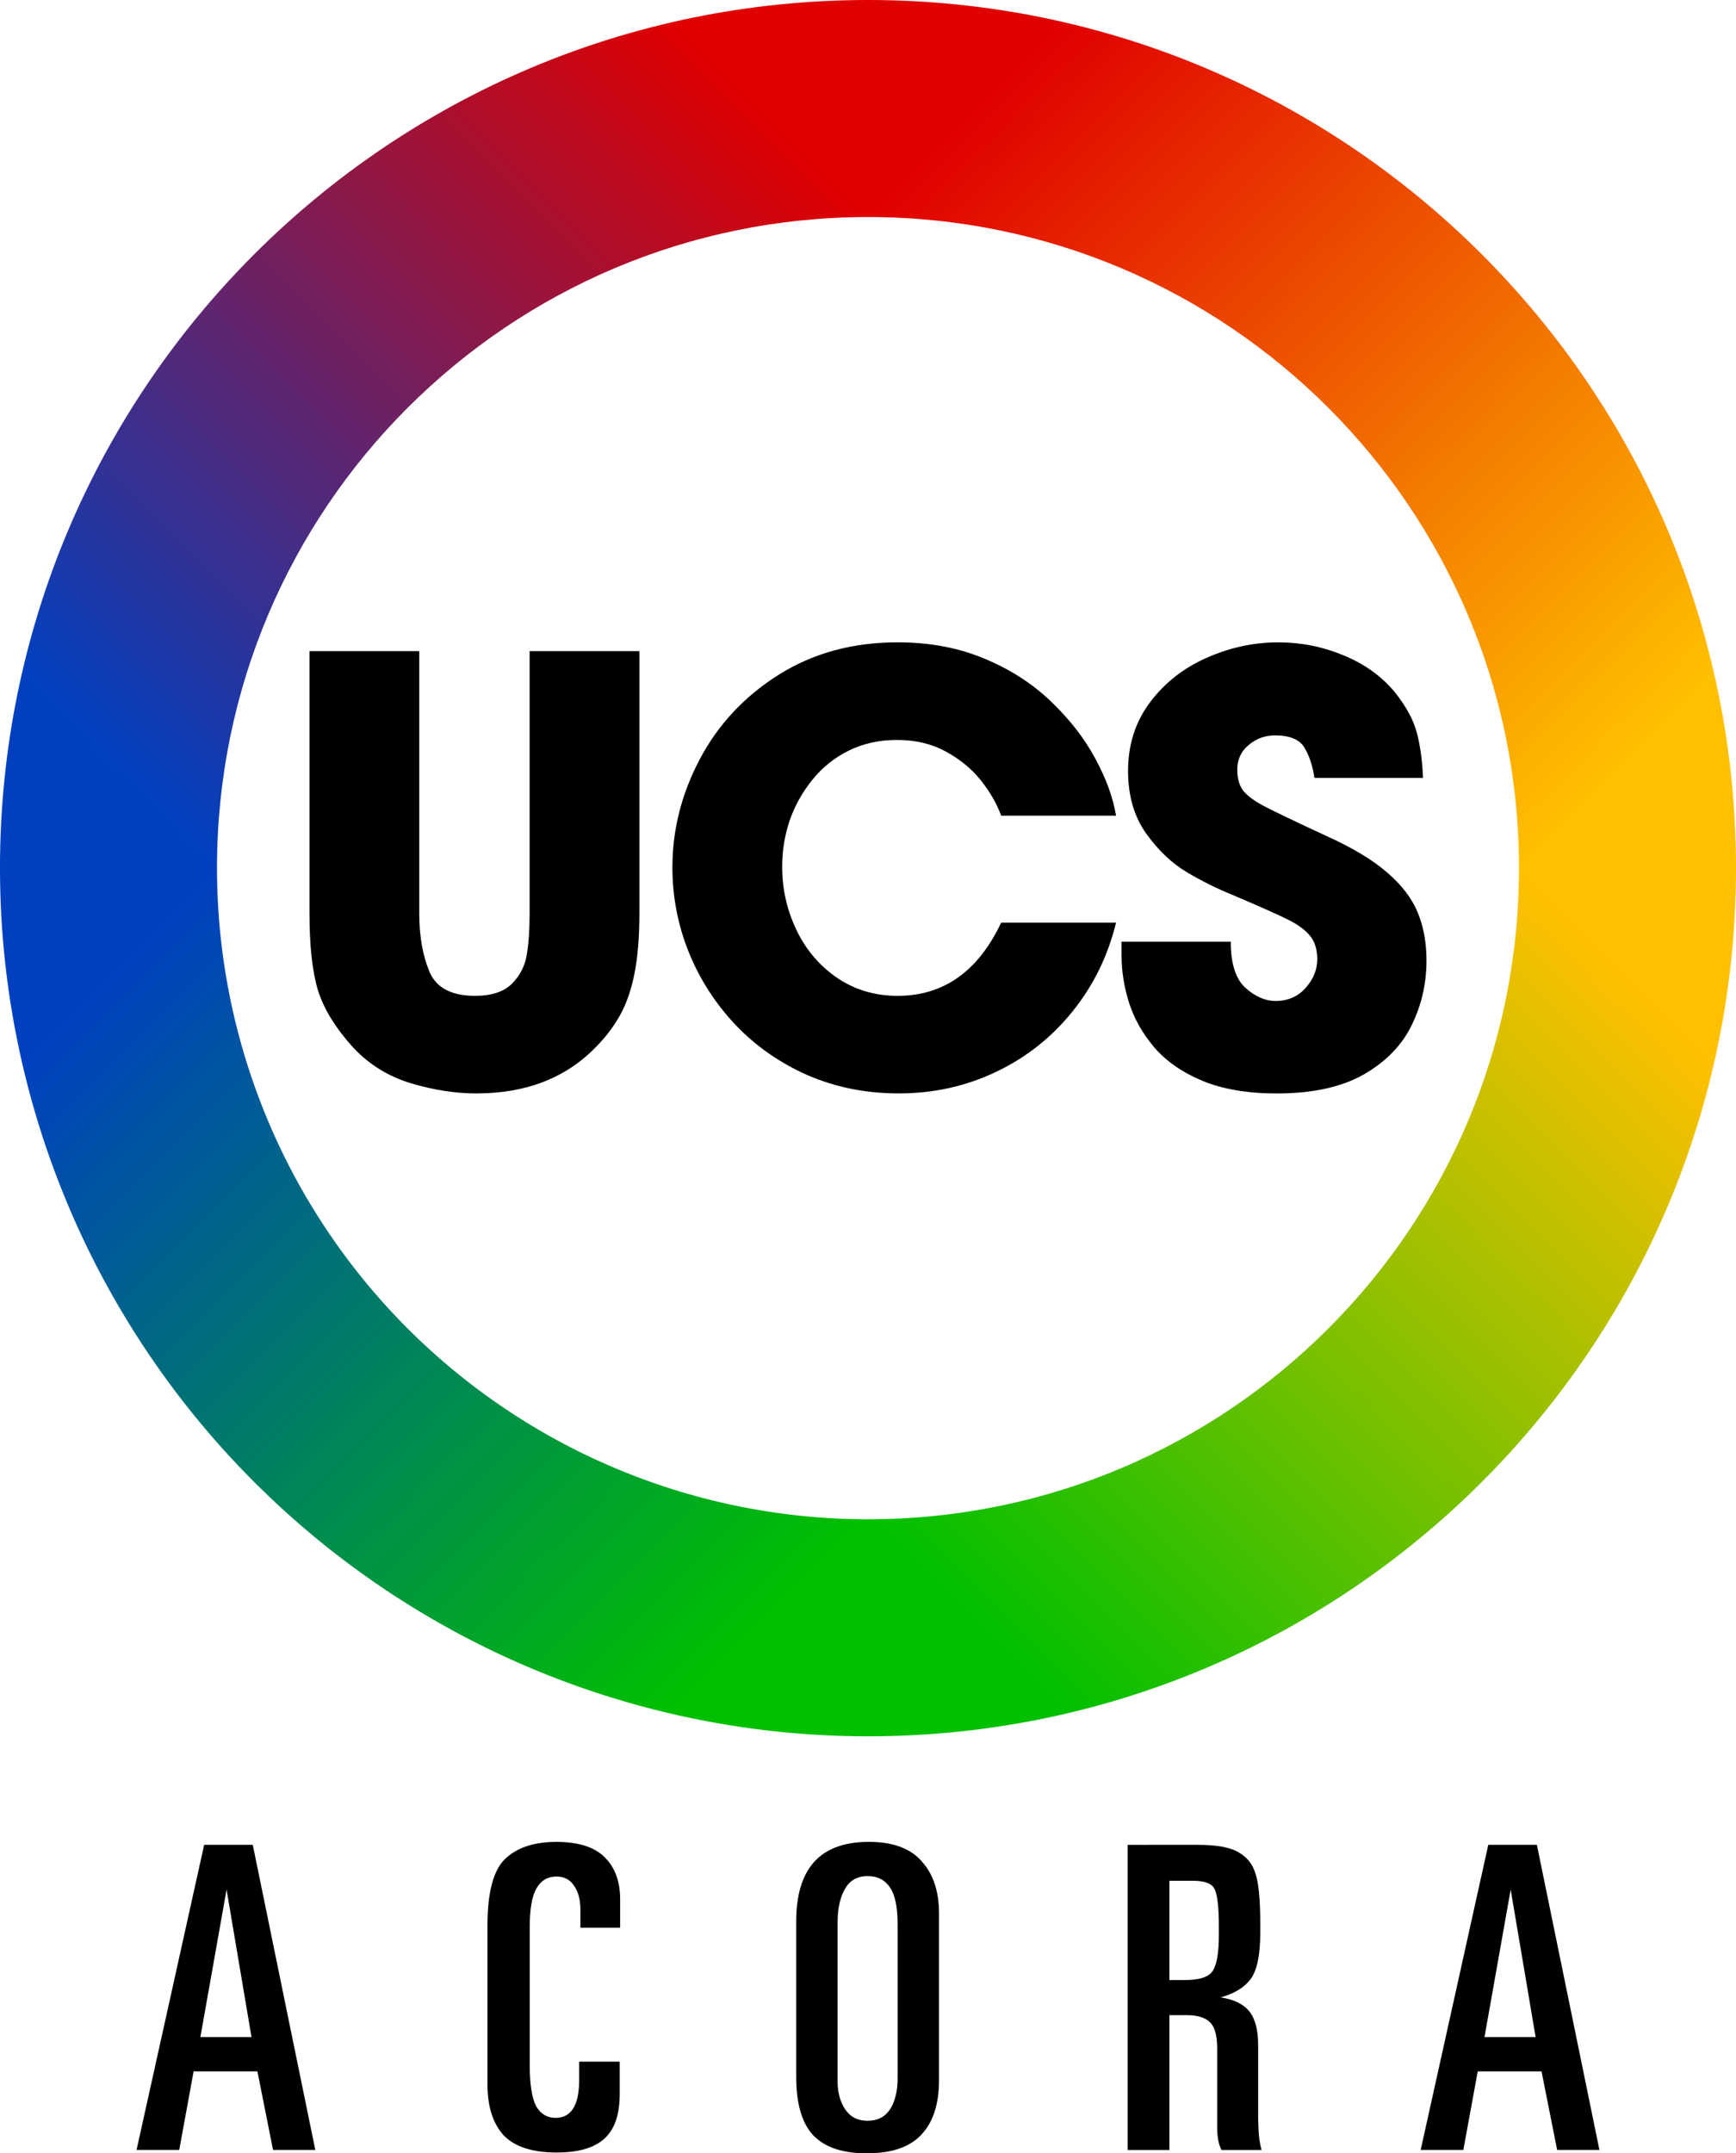
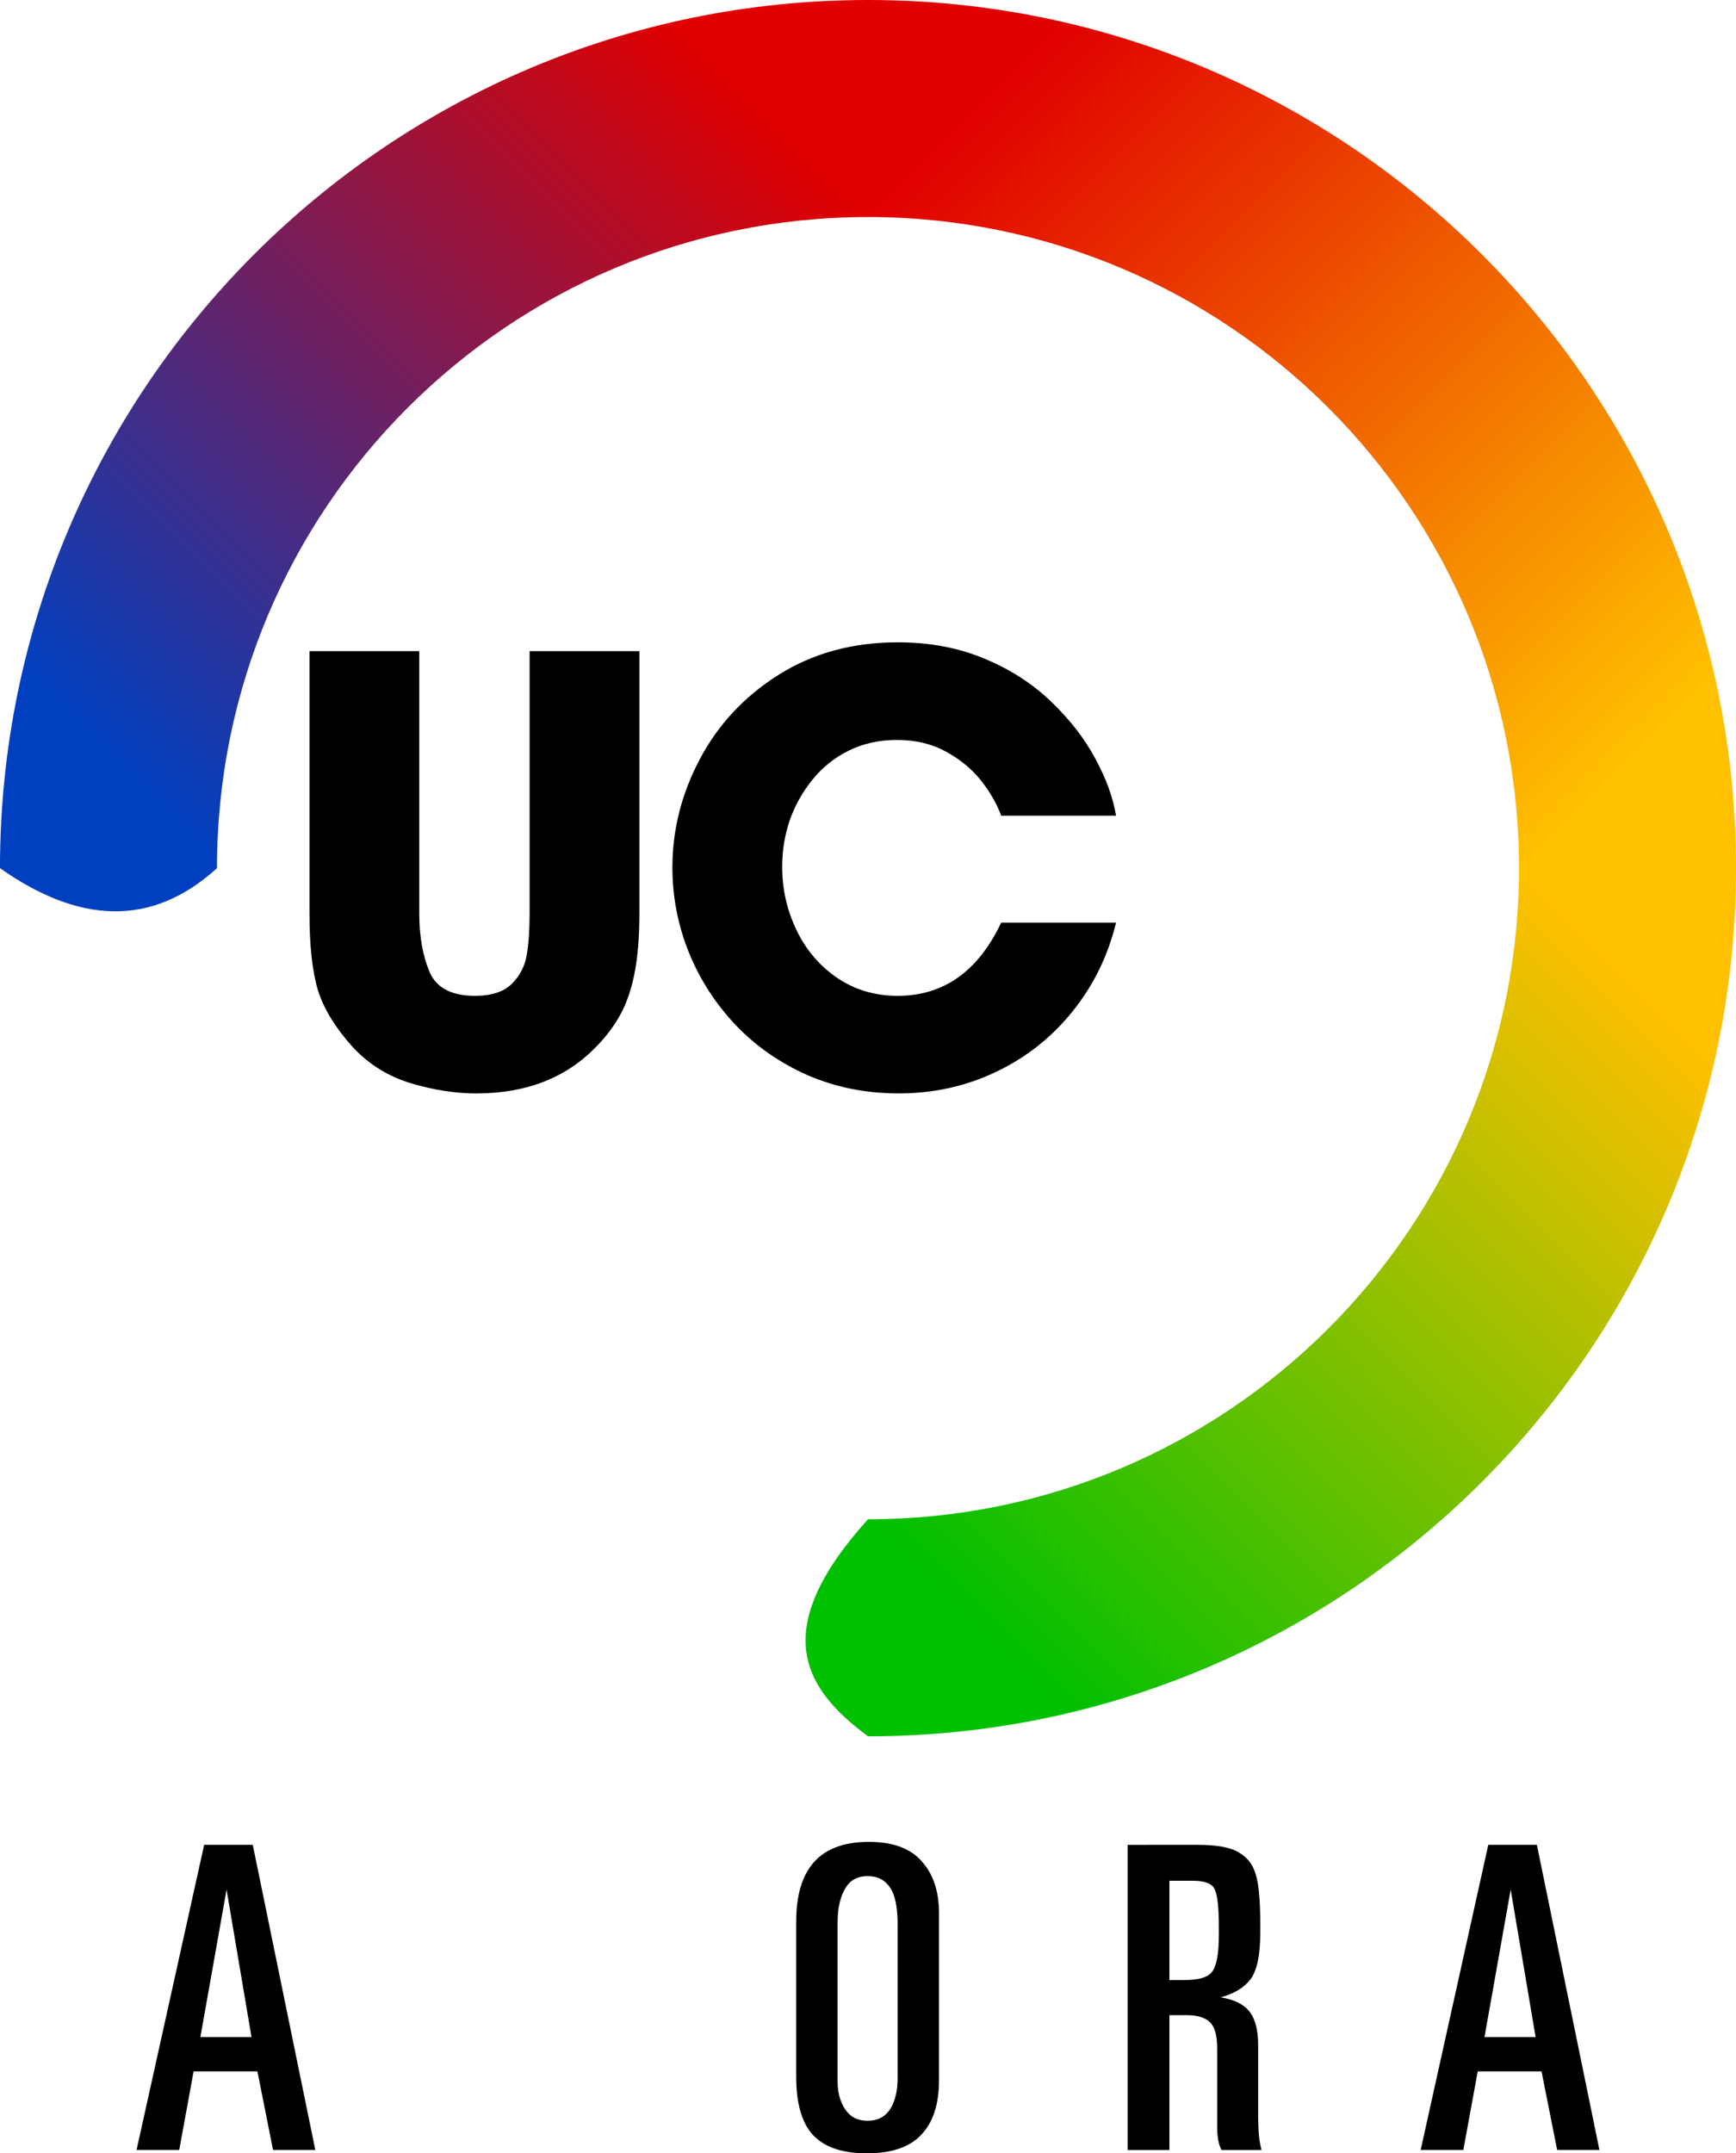
<svg xmlns="http://www.w3.org/2000/svg" xmlns:ns1="http://www.inkscape.org/namespaces/inkscape" xmlns:ns2="http://sodipodi.sourceforge.net/DTD/sodipodi-0.dtd" xmlns:xlink="http://www.w3.org/1999/xlink" width="256" height="317.486" viewBox="0 0 67.733 84.001" version="1.1" id="svg8" ns1:version="0.92.3 (2405546, 2018-03-11)" ns2:docname="UCSTV Acora 1991.svg">
  <defs id="defs2">
    <linearGradient ns1:collect="always" id="linearGradient1051">
      <stop style="stop-color:#0040c0;stop-opacity:1" offset="0" id="stop1047" />
      <stop style="stop-color:#e00000;stop-opacity:1" offset="1" id="stop1049" />
    </linearGradient>
    <linearGradient ns1:collect="always" id="linearGradient1043">
      <stop style="stop-color:#0040c0;stop-opacity:1" offset="0" id="stop1039" />
      <stop style="stop-color:#00c000;stop-opacity:1" offset="1" id="stop1041" />
    </linearGradient>
    <linearGradient ns1:collect="always" id="linearGradient1035">
      <stop style="stop-color:#ffc000;stop-opacity:1;" offset="0" id="stop1031" />
      <stop style="stop-color:#00c000;stop-opacity:1" offset="1" id="stop1033" />
    </linearGradient>
    <linearGradient ns1:collect="always" id="linearGradient1027">
      <stop style="stop-color:#e00000;stop-opacity:1;" offset="0" id="stop1023" />
      <stop style="stop-color:#ffc000;stop-opacity:1" offset="1" id="stop1025" />
    </linearGradient>
    <linearGradient ns1:collect="always" xlink:href="#linearGradient1027" id="linearGradient1029" x1="292.1" y1="78.983" x2="317.5" y2="104.383" gradientUnits="userSpaceOnUse" gradientTransform="translate(-59.267,-16.933)" />
    <linearGradient ns1:collect="always" xlink:href="#linearGradient1035" id="linearGradient1037" x1="317.5" y1="104.383" x2="292.1" y2="129.783" gradientUnits="userSpaceOnUse" gradientTransform="translate(-59.267,-16.933)" />
    <linearGradient ns1:collect="always" xlink:href="#linearGradient1043" id="linearGradient1045" x1="266.7" y1="104.383" x2="292.1" y2="129.783" gradientUnits="userSpaceOnUse" gradientTransform="translate(-59.267,-16.933)" />
    <linearGradient ns1:collect="always" xlink:href="#linearGradient1051" id="linearGradient1053" x1="266.7" y1="104.383" x2="292.1" y2="78.983" gradientUnits="userSpaceOnUse" gradientTransform="translate(-59.267,-16.933)" />
  </defs>
  <ns2:namedview id="base" pagecolor="#ffffff" bordercolor="#666666" borderopacity="1.0" ns1:pageopacity="0.0" ns1:pageshadow="2" ns1:zoom="1" ns1:cx="36.723917" ns1:cy="85.445335" ns1:document-units="px" ns1:current-layer="layer1" showgrid="true" ns1:snap-smooth-nodes="true" ns1:snap-grids="false" units="px" ns1:window-width="1366" ns1:window-height="713" ns1:window-x="0" ns1:window-y="0" ns1:window-maximized="1" fit-margin-top="0" fit-margin-left="0" fit-margin-right="0" fit-margin-bottom="0" showguides="false" ns1:snap-text-baseline="true" ns1:measure-start="0,0" ns1:measure-end="0,0">
    <ns1:grid type="xygrid" id="grid861" />
  </ns2:namedview>
  <g ns1:label="レイヤー 1" ns1:groupmode="layer" id="layer1" transform="translate(-198.967,-53.583)">
    <path ns1:connector-curvature="0" style="opacity:1;fill:url(#linearGradient1029);fill-opacity:1;stroke:none;stroke-width:0.265;stroke-linecap:round;stroke-linejoin:round;stroke-miterlimit:4;stroke-dasharray:none;stroke-opacity:1;paint-order:markers fill stroke" d="m 266.7,87.45 c 0,-18.704 -15.163,-33.867 -33.867,-33.867 -3.95,2.822 -1.872,5.644 0,8.467 14.028,10e-7 25.4,11.372 25.4,25.4 2.685,2.616 5.303,6.497 8.467,0 z" id="path1017" ns2:nodetypes="ccccc" />
    <path id="path1013" d="m 232.833,53.583 c -18.704,3e-6 -33.867,15.163 -33.867,33.867 3.062,2.157 5.904,2.332 8.467,0 0,-14.028 11.372,-25.4 25.4,-25.4 z" style="opacity:1;fill:url(#linearGradient1053);fill-opacity:1;stroke:none;stroke-width:0.265;stroke-linecap:round;stroke-linejoin:round;stroke-miterlimit:4;stroke-dasharray:none;stroke-opacity:1;paint-order:markers fill stroke" ns1:connector-curvature="0" ns2:nodetypes="ccccc" />
    <path ns1:connector-curvature="0" style="opacity:1;fill:url(#linearGradient1037);fill-opacity:1;stroke:none;stroke-width:0.265;stroke-linecap:round;stroke-linejoin:round;stroke-miterlimit:4;stroke-dasharray:none;stroke-opacity:1;paint-order:markers fill stroke" d="m 232.833,121.317 c 18.704,0 33.867,-15.163 33.867,-33.867 h -8.467 c 0,14.028 -11.372,25.4 -25.4,25.4 -3.909,4.326 -2.51,6.61 0,8.467 z" id="path1019" ns2:nodetypes="ccccc" />
-     <path id="path1021" d="m 198.967,87.45 a 33.867,33.867 0 0 0 33.867,33.867 v -8.467 a 25.4,25.4 0 0 1 -25.4,-25.4 z" style="opacity:1;fill:url(#linearGradient1045);fill-opacity:1;stroke:none;stroke-width:0.265;stroke-linecap:round;stroke-linejoin:round;stroke-miterlimit:4;stroke-dasharray:none;stroke-opacity:1;paint-order:markers fill stroke" ns1:connector-curvature="0" />
    <g aria-label="UCS" style="font-style:normal;font-variant:normal;font-weight:normal;font-stretch:normal;font-size:22.666px;line-height:1.25;font-family:AntiqueOliveW04-Black;-inkscape-font-specification:AntiqueOliveW04-Black;letter-spacing:0px;word-spacing:0px;fill:#000000;fill-opacity:1;stroke:none;stroke-width:0.265" id="text837" transform="translate(-59.267,-16.933)">
      <path d="m 270.309,95.917 h 4.283 v 10.226 q 0,1.328 0.398,2.28 0.398,0.941 1.782,0.941 0.963,0 1.439,-0.476 0.476,-0.487 0.576,-1.129 0.111,-0.653 0.111,-1.616 V 95.917 h 4.283 v 10.226 q 0,1.372 -0.188,2.335 -0.188,0.952 -0.553,1.616 -0.365,0.664 -0.93,1.24 -1.76,1.837 -4.693,1.837 -1.217,0 -2.557,-0.398 -1.339,-0.409 -2.269,-1.417 -1.007,-1.118 -1.35,-2.202 -0.332,-1.096 -0.332,-3.01 z" style="font-style:normal;font-variant:normal;font-weight:normal;font-stretch:normal;font-family:'Trendex Black SSi';-inkscape-font-specification:'Trendex Black SSi';letter-spacing:-1.058px;stroke-width:0.265" id="path841" ns1:connector-curvature="0" />
      <path d="m 297.296,106.508 h 4.482 q -0.476,1.959 -1.715,3.486 -1.228,1.516 -2.988,2.346 -1.749,0.83 -3.774,0.83 -1.915,0 -3.553,-0.708 -1.627,-0.719 -2.811,-1.959 -1.184,-1.251 -1.826,-2.833 -0.642,-1.594 -0.642,-3.32 0,-2.202 1.074,-4.228 1.074,-2.025 3.077,-3.287 2.014,-1.262 4.637,-1.262 1.881,0 3.398,0.642 1.516,0.631 2.601,1.682 1.085,1.04 1.715,2.214 0.631,1.162 0.808,2.225 h -4.482 q -0.266,-0.719 -0.797,-1.383 -0.531,-0.664 -1.361,-1.118 -0.83,-0.454 -1.904,-0.454 -1.051,0 -1.893,0.421 -0.83,0.409 -1.417,1.14 -0.587,0.73 -0.885,1.594 -0.288,0.863 -0.288,1.793 0,1.295 0.553,2.457 0.553,1.162 1.583,1.87 1.04,0.708 2.368,0.708 2.689,0 4.04,-2.855 z" style="font-style:normal;font-variant:normal;font-weight:normal;font-stretch:normal;font-family:'Trendex Black SSi';-inkscape-font-specification:'Trendex Black SSi';letter-spacing:-1.058px;stroke-width:0.265" id="path843" ns1:connector-curvature="0" />
-       <path d="m 313.758,100.864 h -4.239 q -0.111,-0.73 -0.398,-1.195 -0.288,-0.465 -1.14,-0.465 -0.587,0 -1.029,0.376 -0.443,0.365 -0.443,0.963 0,0.509 0.232,0.819 0.243,0.299 0.786,0.587 0.542,0.288 2.446,1.173 1.527,0.686 2.38,1.428 0.852,0.73 1.195,1.561 0.343,0.83 0.343,1.87 0,1.35 -0.576,2.523 -0.564,1.173 -1.87,1.926 -1.306,0.742 -3.398,0.742 -1.715,0 -2.911,-0.498 -1.184,-0.498 -1.881,-1.317 -0.686,-0.819 -0.974,-1.738 -0.288,-0.93 -0.288,-1.826 v -0.542 h 4.261 q 0,1.273 0.564,1.793 0.576,0.52 1.184,0.52 0.719,0 1.173,-0.509 0.454,-0.509 0.454,-1.118 0,-0.564 -0.277,-0.908 -0.277,-0.343 -0.83,-0.62 -0.542,-0.277 -2.18,-0.974 -0.93,-0.376 -1.804,-0.896 -0.874,-0.52 -1.583,-1.505 -0.708,-0.996 -0.708,-2.446 0,-1.527 0.852,-2.667 0.852,-1.14 2.202,-1.738 1.361,-0.609 2.811,-0.609 1.328,0 2.546,0.509 1.217,0.498 1.992,1.428 0.664,0.83 0.863,1.583 0.199,0.742 0.243,1.771 z" style="font-style:normal;font-variant:normal;font-weight:normal;font-stretch:normal;font-family:'Trendex Black SSi';-inkscape-font-specification:'Trendex Black SSi';letter-spacing:-1.058px;stroke-width:0.265" id="path845" ns1:connector-curvature="0" />
    </g>
    <g aria-label="A  C  O  R  A" style="font-style:normal;font-variant:normal;font-weight:normal;font-stretch:normal;font-size:16.486px;line-height:1.25;font-family:AntiqueOliveW04-Black;-inkscape-font-specification:AntiqueOliveW04-Black;letter-spacing:0px;word-spacing:0px;fill:#000000;fill-opacity:1;stroke:none;stroke-width:0.265" id="text848">
      <path d="m 208.829,125.55 2.44,11.903 h -1.649 l -0.61,-3.066 h -2.489 l -0.561,3.066 h -1.665 l 2.638,-11.903 z m -2.044,7.501 h 1.995 l -0.973,-5.754 z" style="font-style:normal;font-variant:normal;font-weight:normal;font-stretch:normal;font-family:'Univers LT W04';-inkscape-font-specification:'Univers LT W04';stroke-width:0.265" id="path850" ns1:connector-curvature="0" />
-       <path d="m 223.163,127.677 v 1.105 h -1.55 v -0.692 q 0,-0.594 -0.247,-0.94 -0.231,-0.363 -0.692,-0.363 -0.511,0 -0.775,0.462 -0.264,0.445 -0.264,1.533 v 5.341 q 0,1.138 0.247,1.616 0.264,0.462 0.758,0.462 0.923,0 0.923,-1.467 v -0.725 h 1.583 v 1.269 q 0,1.187 -0.593,1.731 -0.594,0.544 -1.863,0.544 -1.434,0 -2.077,-0.676 -0.626,-0.692 -0.626,-1.978 v -6.199 q 0,-1.929 0.676,-2.588 0.692,-0.676 2.011,-0.676 1.286,0 1.879,0.593 0.61,0.593 0.61,1.649 z" style="font-style:normal;font-variant:normal;font-weight:normal;font-stretch:normal;font-family:'Univers LT W04';-inkscape-font-specification:'Univers LT W04';stroke-width:0.265" id="path852" ns1:connector-curvature="0" />
      <path d="m 235.604,128.221 v 6.512 q 0,1.401 -0.692,2.127 -0.676,0.725 -2.127,0.725 -1.401,0 -2.077,-0.692 -0.676,-0.709 -0.676,-2.292 v -6.05 q 0,-1.55 0.692,-2.325 0.709,-0.791 2.143,-0.791 1.401,0 2.061,0.758 0.676,0.742 0.676,2.028 z m -3.957,0.346 v 6.215 q 0,0.643 0.297,1.088 0.297,0.445 0.874,0.445 0.577,0 0.874,-0.445 0.297,-0.462 0.297,-1.22 v -6.001 q 0,-1.006 -0.297,-1.434 -0.297,-0.445 -0.874,-0.445 -0.61,0 -0.89,0.511 -0.28,0.495 -0.28,1.286 z" style="font-style:normal;font-variant:normal;font-weight:normal;font-stretch:normal;font-family:'Univers LT W04';-inkscape-font-specification:'Univers LT W04';stroke-width:0.265" id="path854" ns1:connector-curvature="0" />
      <path d="m 245.682,125.55 q 1.138,0 1.616,0.297 0.495,0.28 0.659,0.841 0.181,0.544 0.181,1.945 v 0.363 q 0,1.286 -0.379,1.797 -0.379,0.495 -1.17,0.709 0.775,0.115 1.121,0.544 0.346,0.429 0.346,1.319 v 2.803 q 0,0.132 0.017,0.528 0.017,0.396 0.115,0.758 h -1.566 q -0.099,-0.214 -0.132,-0.429 -0.033,-0.231 -0.033,-0.462 v -3.066 q 0,-0.758 -0.28,-1.022 -0.28,-0.28 -0.907,-0.28 h -0.676 v 5.259 h -1.632 v -11.903 z m -1.088,5.275 h 0.594 q 0.857,0 1.088,-0.346 0.247,-0.363 0.247,-1.418 v -0.313 q 0,-1.138 -0.165,-1.467 -0.148,-0.33 -0.857,-0.33 h -0.907 z" style="font-style:normal;font-variant:normal;font-weight:normal;font-stretch:normal;font-family:'Univers LT W04';-inkscape-font-specification:'Univers LT W04';stroke-width:0.265" id="path856" ns1:connector-curvature="0" />
      <path d="m 258.931,125.55 2.44,11.903 h -1.649 l -0.61,-3.066 h -2.489 l -0.561,3.066 h -1.665 l 2.638,-11.903 z m -2.044,7.501 h 1.995 l -0.973,-5.754 z" style="font-style:normal;font-variant:normal;font-weight:normal;font-stretch:normal;font-family:'Univers LT W04';-inkscape-font-specification:'Univers LT W04';stroke-width:0.265" id="path858" ns1:connector-curvature="0" />
    </g>
  </g>
</svg>